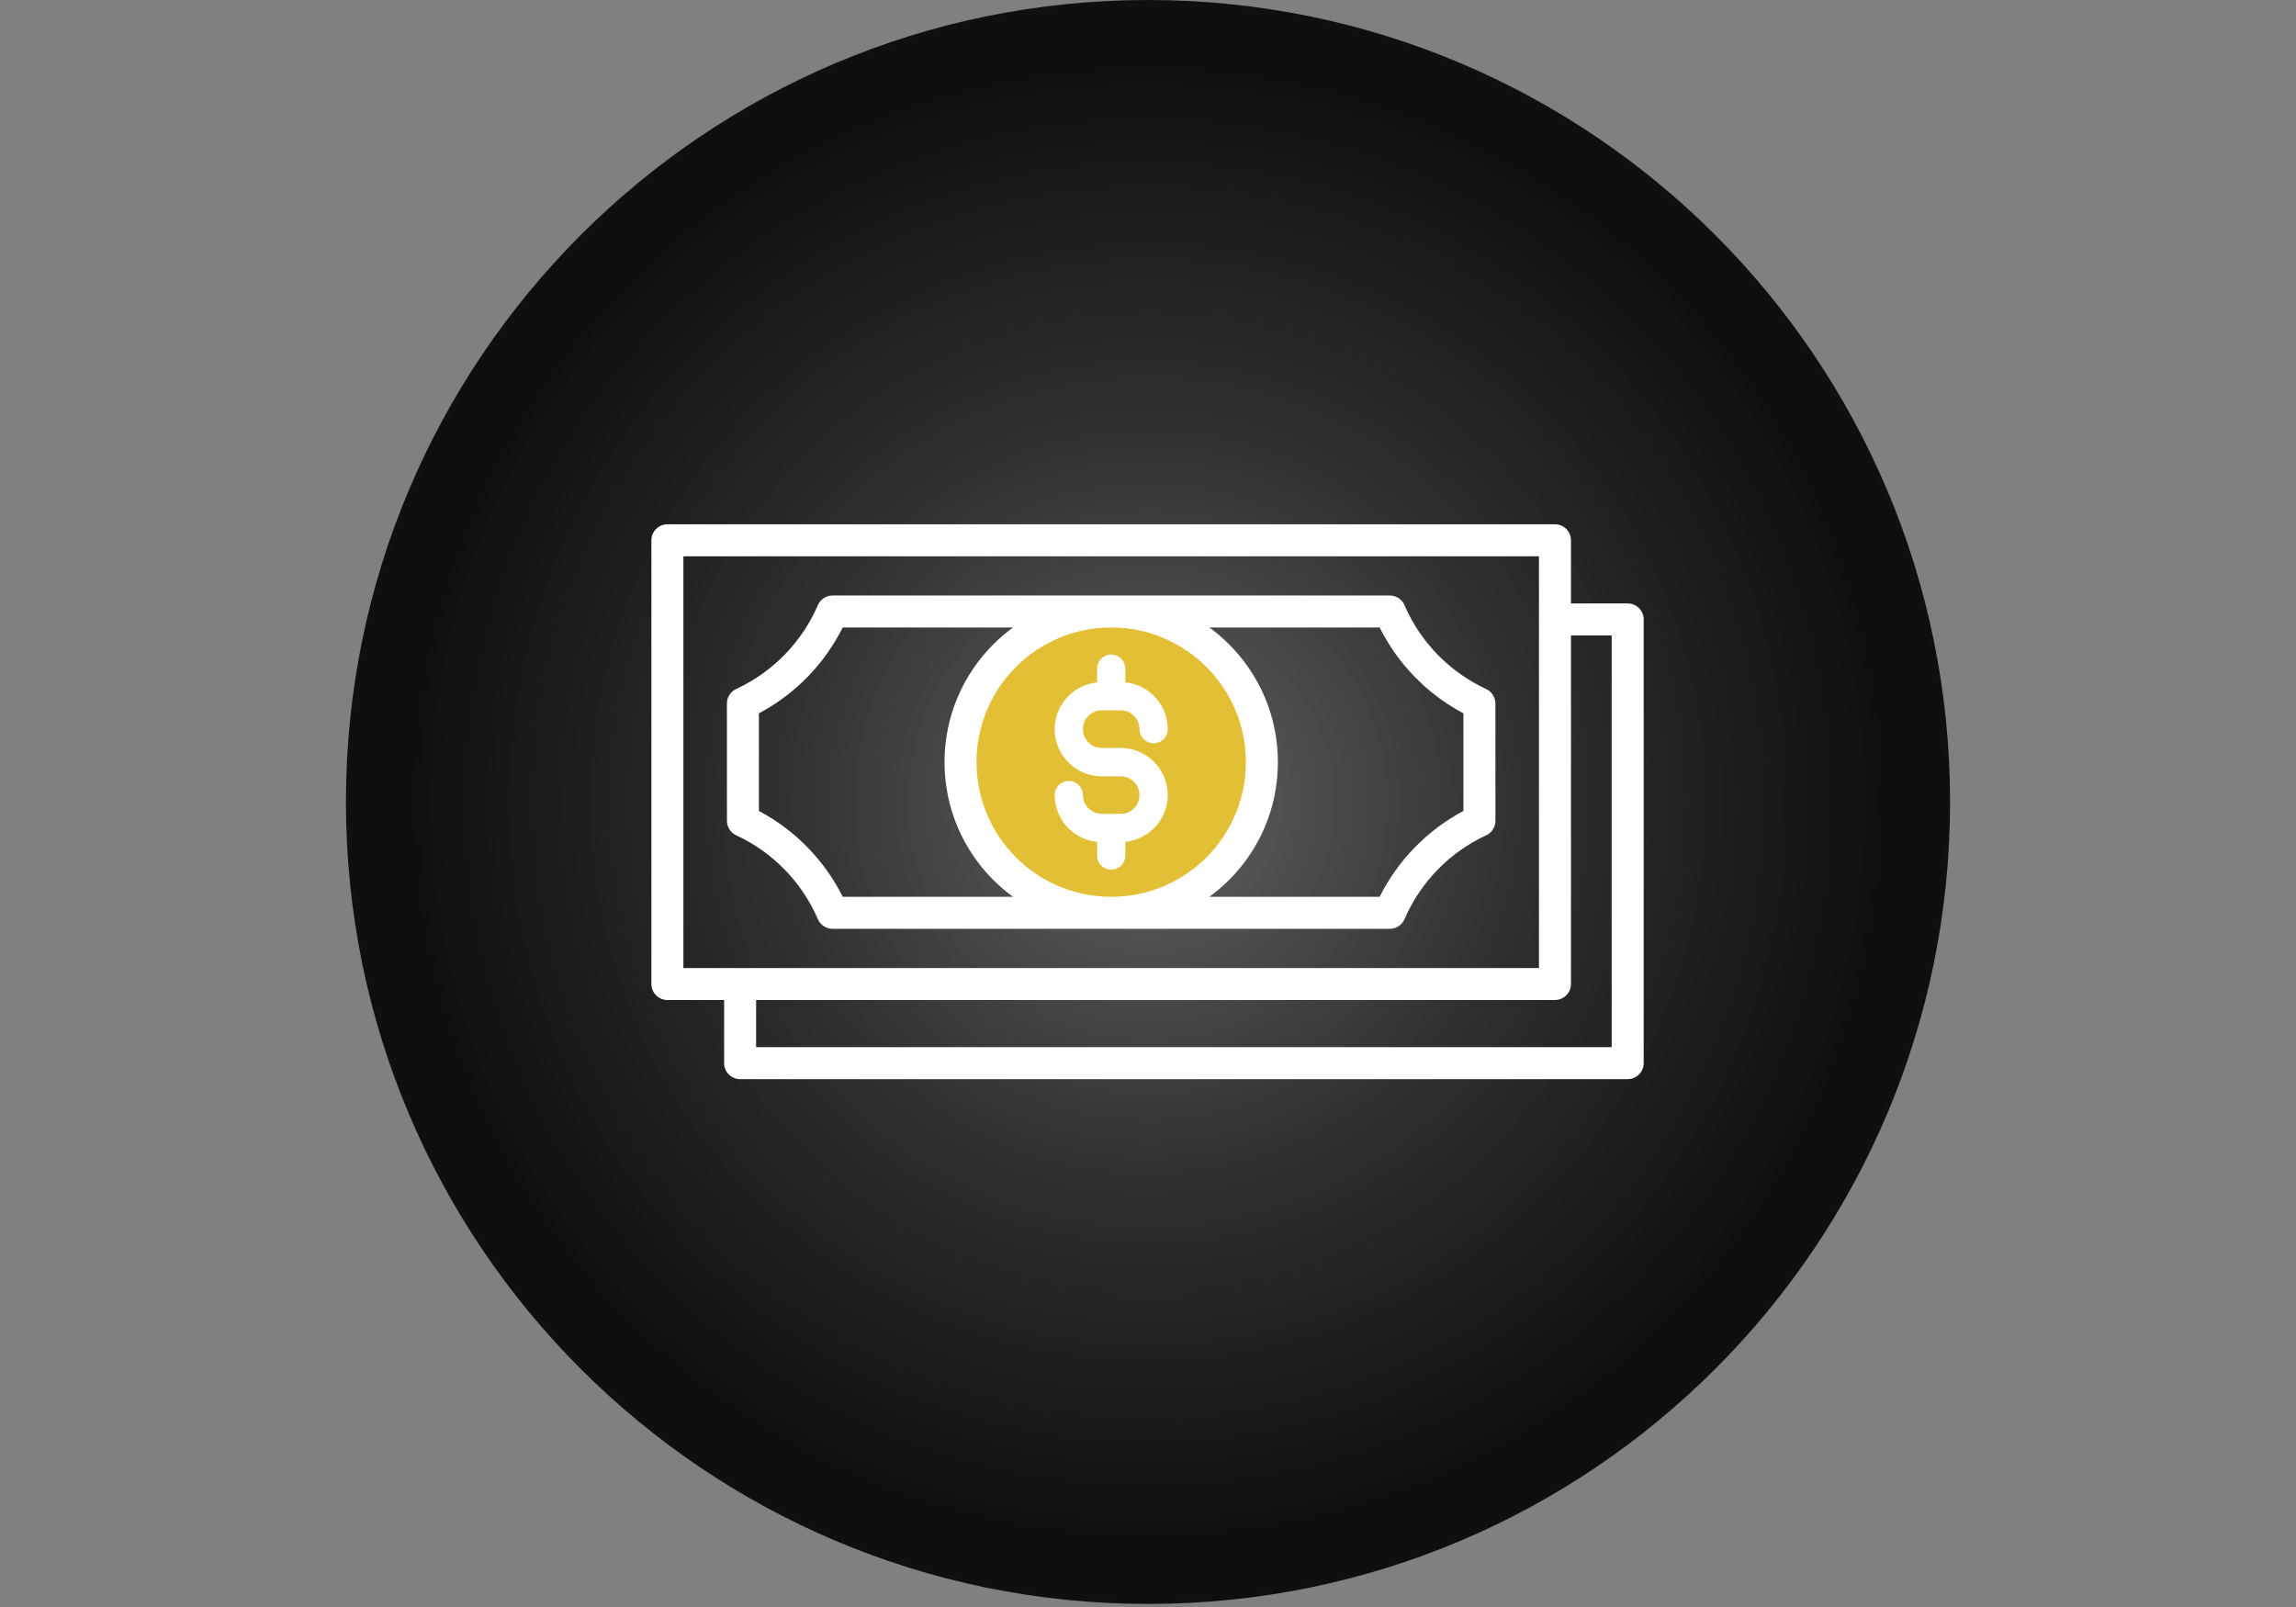
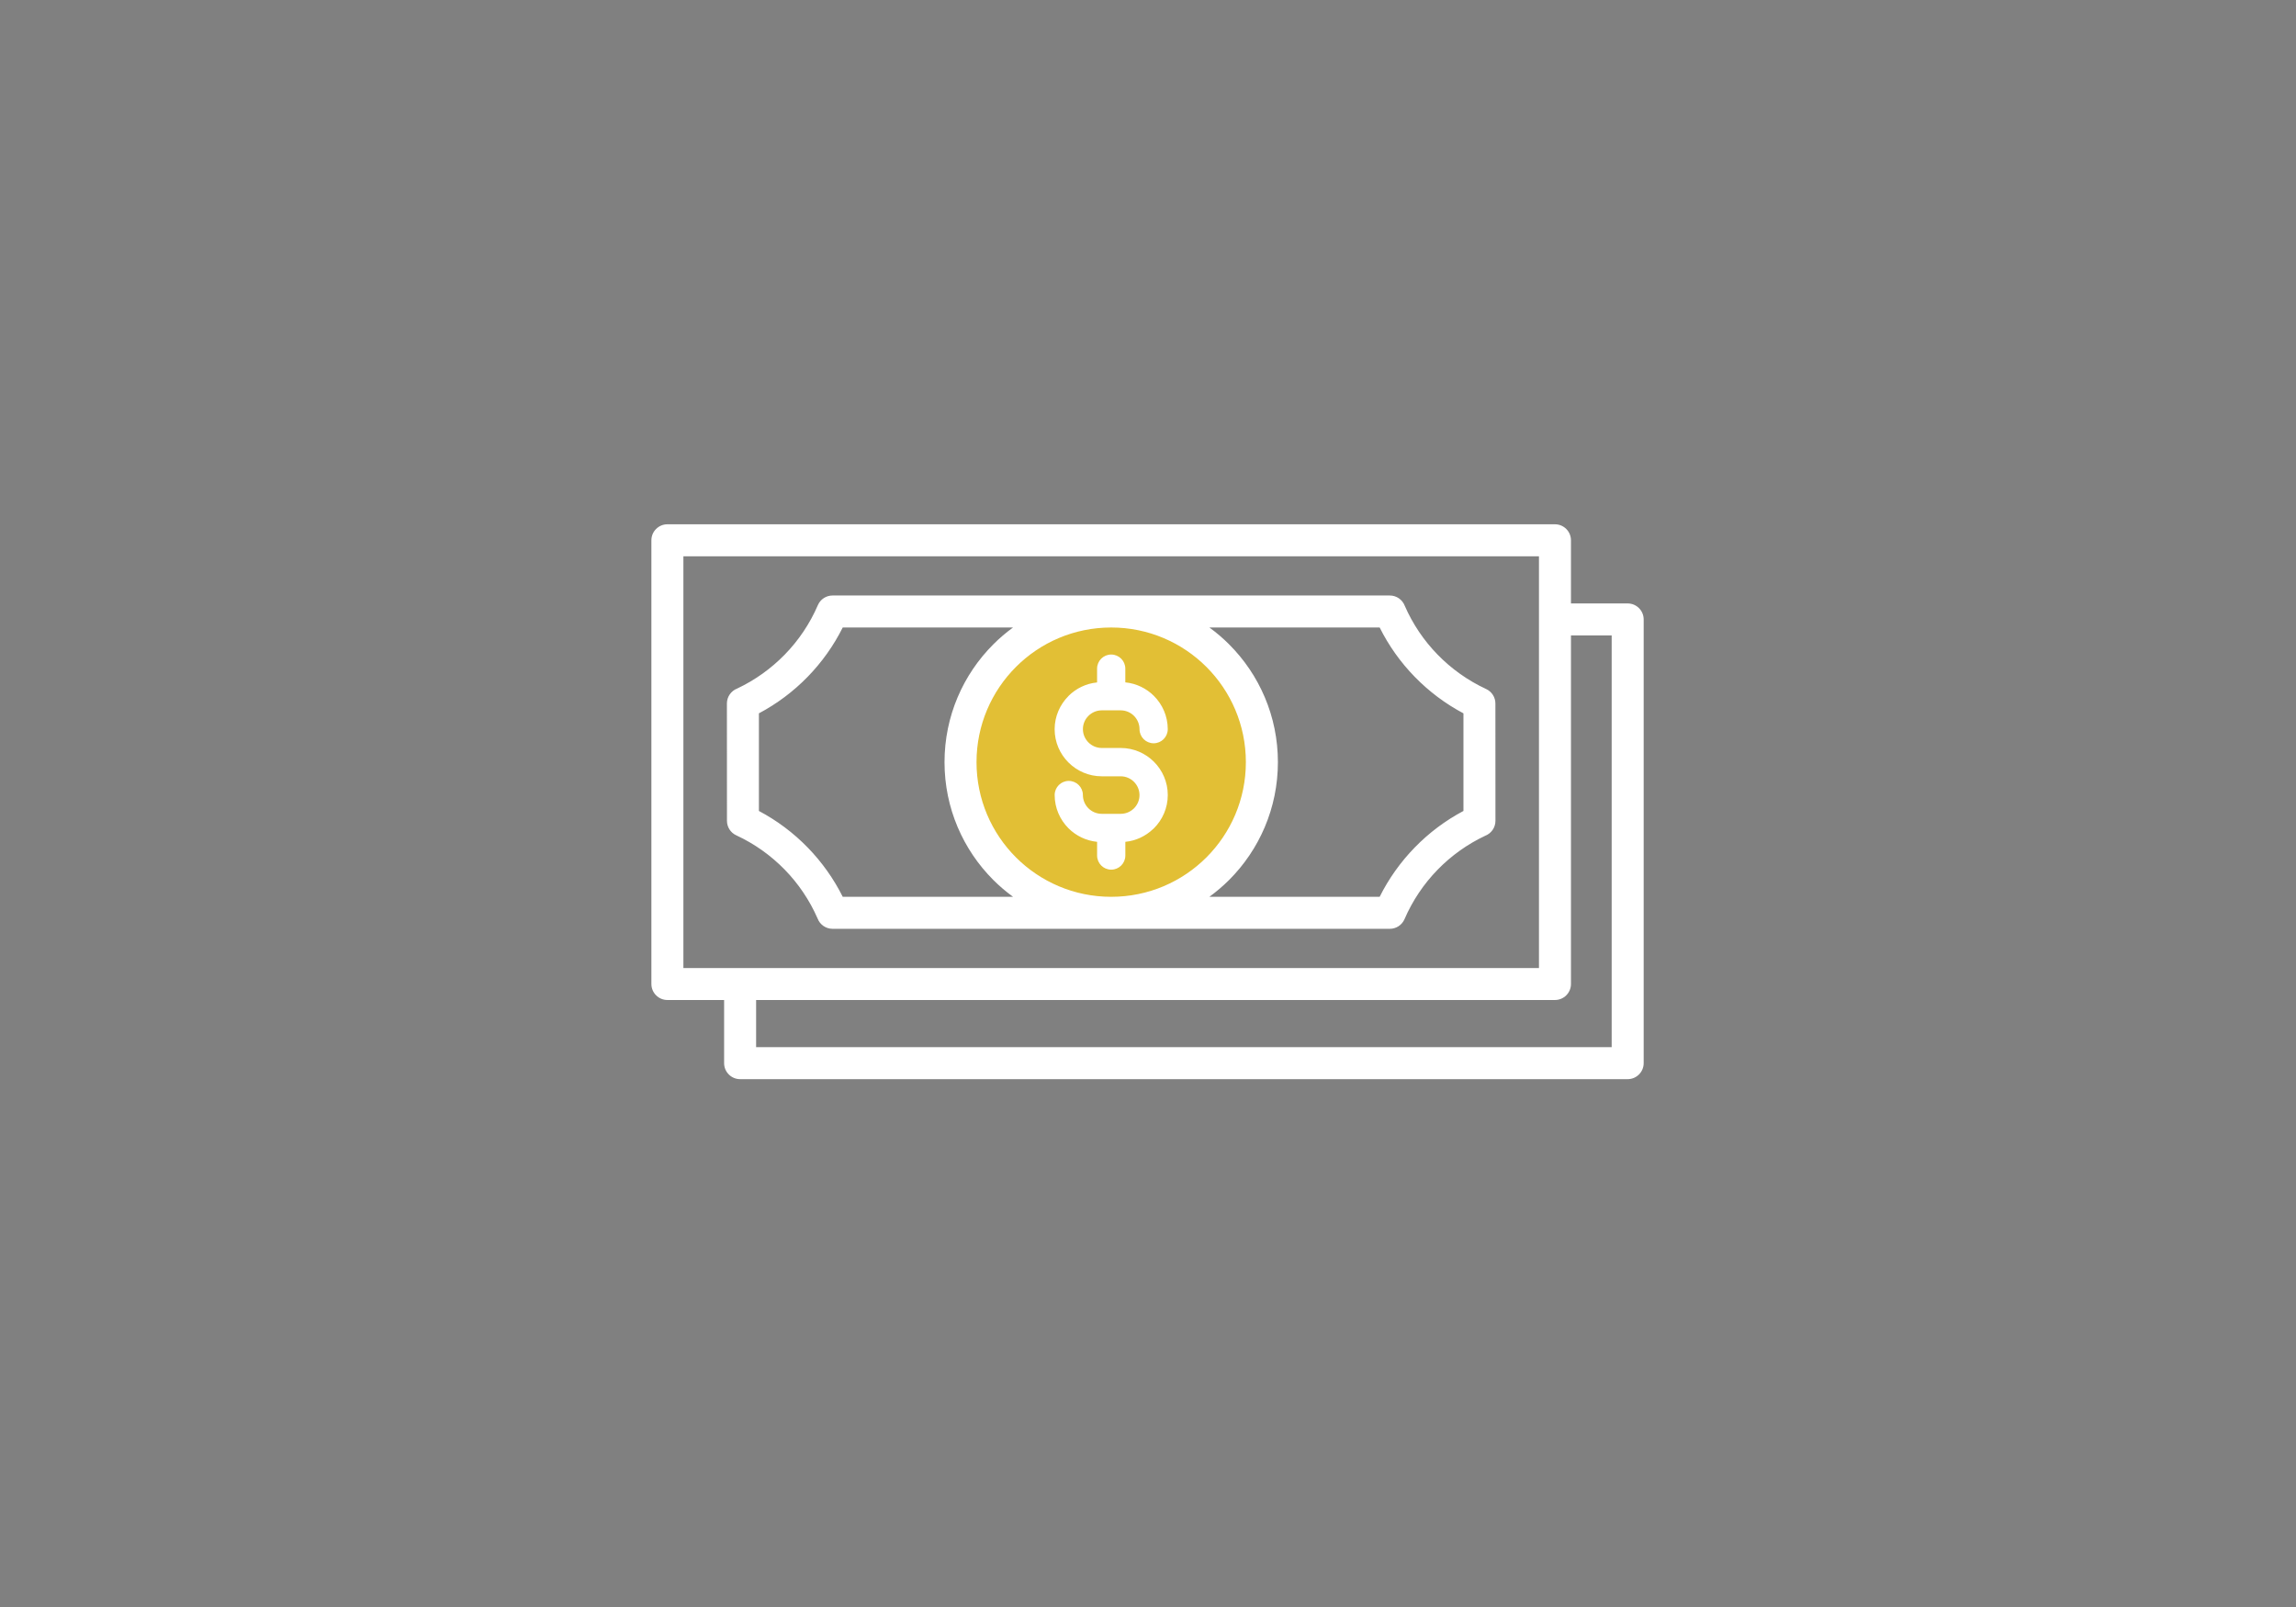
<svg xmlns="http://www.w3.org/2000/svg" width="1000" zoomAndPan="magnify" viewBox="0 0 750 525" height="700" preserveAspectRatio="xMidYMid meet" version="1.2">
  <rect x="0" y="0" width="750" height="525" fill="#808080" stroke="none" />
  <defs>
    <clipPath id="90fe70cde1">
-       <path d="M 113 0 L 637 0 L 637 524 L 113 524 Z M 113 0 " />
-     </clipPath>
+       </clipPath>
    <clipPath id="889153af1e">
-       <path d="M 375 0 C 230.301 0 113 117.301 113 262 C 113 406.699 230.301 524 375 524 C 519.699 524 637 406.699 637 262 C 637 117.301 519.699 0 375 0 Z M 375 0 " />
-     </clipPath>
+       </clipPath>
    <radialGradient gradientTransform="matrix(1,0,0,1,112.999,0)" id="ce03eb214d" gradientUnits="userSpaceOnUse" r="370.525" cx="262.001" fx="262.001" cy="262.001" fy="262.001">
      <stop style="stop-color:#626262;stop-opacity:1;" offset="0" />
      <stop style="stop-color:#616161;stop-opacity:1;" offset="0.004" />
      <stop style="stop-color:#606060;stop-opacity:1;" offset="0.008" />
      <stop style="stop-color:#606060;stop-opacity:1;" offset="0.012" />
      <stop style="stop-color:#5f5f5f;stop-opacity:1;" offset="0.016" />
      <stop style="stop-color:#5f5f5f;stop-opacity:1;" offset="0.02" />
      <stop style="stop-color:#5e5e5e;stop-opacity:1;" offset="0.023" />
      <stop style="stop-color:#5e5e5e;stop-opacity:1;" offset="0.027" />
      <stop style="stop-color:#5d5d5d;stop-opacity:1;" offset="0.031" />
      <stop style="stop-color:#5c5c5c;stop-opacity:1;" offset="0.035" />
      <stop style="stop-color:#5c5c5c;stop-opacity:1;" offset="0.039" />
      <stop style="stop-color:#5b5b5b;stop-opacity:1;" offset="0.043" />
      <stop style="stop-color:#5b5b5b;stop-opacity:1;" offset="0.047" />
      <stop style="stop-color:#5a5a5a;stop-opacity:1;" offset="0.051" />
      <stop style="stop-color:#595959;stop-opacity:1;" offset="0.055" />
      <stop style="stop-color:#595959;stop-opacity:1;" offset="0.059" />
      <stop style="stop-color:#585858;stop-opacity:1;" offset="0.062" />
      <stop style="stop-color:#585858;stop-opacity:1;" offset="0.066" />
      <stop style="stop-color:#575757;stop-opacity:1;" offset="0.07" />
      <stop style="stop-color:#565656;stop-opacity:1;" offset="0.074" />
      <stop style="stop-color:#565656;stop-opacity:1;" offset="0.078" />
      <stop style="stop-color:#555555;stop-opacity:1;" offset="0.082" />
      <stop style="stop-color:#555555;stop-opacity:1;" offset="0.086" />
      <stop style="stop-color:#545454;stop-opacity:1;" offset="0.09" />
      <stop style="stop-color:#545454;stop-opacity:1;" offset="0.094" />
      <stop style="stop-color:#535353;stop-opacity:1;" offset="0.098" />
      <stop style="stop-color:#525252;stop-opacity:1;" offset="0.102" />
      <stop style="stop-color:#525252;stop-opacity:1;" offset="0.105" />
      <stop style="stop-color:#515151;stop-opacity:1;" offset="0.109" />
      <stop style="stop-color:#515151;stop-opacity:1;" offset="0.113" />
      <stop style="stop-color:#505050;stop-opacity:1;" offset="0.117" />
      <stop style="stop-color:#4f4f4f;stop-opacity:1;" offset="0.121" />
      <stop style="stop-color:#4f4f4f;stop-opacity:1;" offset="0.125" />
      <stop style="stop-color:#4e4e4e;stop-opacity:1;" offset="0.129" />
      <stop style="stop-color:#4e4e4e;stop-opacity:1;" offset="0.133" />
      <stop style="stop-color:#4d4d4d;stop-opacity:1;" offset="0.137" />
      <stop style="stop-color:#4d4d4d;stop-opacity:1;" offset="0.141" />
      <stop style="stop-color:#4c4c4c;stop-opacity:1;" offset="0.145" />
      <stop style="stop-color:#4b4b4b;stop-opacity:1;" offset="0.148" />
      <stop style="stop-color:#4b4b4b;stop-opacity:1;" offset="0.152" />
      <stop style="stop-color:#4a4a4a;stop-opacity:1;" offset="0.156" />
      <stop style="stop-color:#4a4a4a;stop-opacity:1;" offset="0.16" />
      <stop style="stop-color:#494949;stop-opacity:1;" offset="0.164" />
      <stop style="stop-color:#484848;stop-opacity:1;" offset="0.168" />
      <stop style="stop-color:#484848;stop-opacity:1;" offset="0.172" />
      <stop style="stop-color:#474747;stop-opacity:1;" offset="0.176" />
      <stop style="stop-color:#474747;stop-opacity:1;" offset="0.18" />
      <stop style="stop-color:#464646;stop-opacity:1;" offset="0.184" />
      <stop style="stop-color:#454545;stop-opacity:1;" offset="0.188" />
      <stop style="stop-color:#454545;stop-opacity:1;" offset="0.191" />
      <stop style="stop-color:#444444;stop-opacity:1;" offset="0.195" />
      <stop style="stop-color:#444444;stop-opacity:1;" offset="0.199" />
      <stop style="stop-color:#434343;stop-opacity:1;" offset="0.203" />
      <stop style="stop-color:#434343;stop-opacity:1;" offset="0.207" />
      <stop style="stop-color:#424242;stop-opacity:1;" offset="0.211" />
      <stop style="stop-color:#414141;stop-opacity:1;" offset="0.215" />
      <stop style="stop-color:#414141;stop-opacity:1;" offset="0.219" />
      <stop style="stop-color:#404040;stop-opacity:1;" offset="0.223" />
      <stop style="stop-color:#404040;stop-opacity:1;" offset="0.227" />
      <stop style="stop-color:#3f3f3f;stop-opacity:1;" offset="0.23" />
      <stop style="stop-color:#3e3e3e;stop-opacity:1;" offset="0.234" />
      <stop style="stop-color:#3e3e3e;stop-opacity:1;" offset="0.238" />
      <stop style="stop-color:#3d3d3d;stop-opacity:1;" offset="0.242" />
      <stop style="stop-color:#3d3d3d;stop-opacity:1;" offset="0.246" />
      <stop style="stop-color:#3c3c3c;stop-opacity:1;" offset="0.25" />
      <stop style="stop-color:#3c3c3c;stop-opacity:1;" offset="0.254" />
      <stop style="stop-color:#3b3b3b;stop-opacity:1;" offset="0.258" />
      <stop style="stop-color:#3a3a3a;stop-opacity:1;" offset="0.262" />
      <stop style="stop-color:#3a3a3a;stop-opacity:1;" offset="0.266" />
      <stop style="stop-color:#393939;stop-opacity:1;" offset="0.27" />
      <stop style="stop-color:#393939;stop-opacity:1;" offset="0.273" />
      <stop style="stop-color:#383838;stop-opacity:1;" offset="0.277" />
      <stop style="stop-color:#373737;stop-opacity:1;" offset="0.281" />
      <stop style="stop-color:#373737;stop-opacity:1;" offset="0.285" />
      <stop style="stop-color:#363636;stop-opacity:1;" offset="0.289" />
      <stop style="stop-color:#363636;stop-opacity:1;" offset="0.293" />
      <stop style="stop-color:#353535;stop-opacity:1;" offset="0.297" />
      <stop style="stop-color:#343434;stop-opacity:1;" offset="0.301" />
      <stop style="stop-color:#343434;stop-opacity:1;" offset="0.305" />
      <stop style="stop-color:#333333;stop-opacity:1;" offset="0.309" />
      <stop style="stop-color:#333333;stop-opacity:1;" offset="0.312" />
      <stop style="stop-color:#323232;stop-opacity:1;" offset="0.316" />
      <stop style="stop-color:#323232;stop-opacity:1;" offset="0.32" />
      <stop style="stop-color:#313131;stop-opacity:1;" offset="0.324" />
      <stop style="stop-color:#303030;stop-opacity:1;" offset="0.328" />
      <stop style="stop-color:#303030;stop-opacity:1;" offset="0.332" />
      <stop style="stop-color:#2f2f2f;stop-opacity:1;" offset="0.34" />
      <stop style="stop-color:#2e2e2e;stop-opacity:1;" offset="0.348" />
      <stop style="stop-color:#2d2d2d;stop-opacity:1;" offset="0.355" />
      <stop style="stop-color:#2c2c2c;stop-opacity:1;" offset="0.363" />
      <stop style="stop-color:#2c2c2c;stop-opacity:1;" offset="0.371" />
      <stop style="stop-color:#2b2b2b;stop-opacity:1;" offset="0.379" />
      <stop style="stop-color:#2a2a2a;stop-opacity:1;" offset="0.387" />
      <stop style="stop-color:#292929;stop-opacity:1;" offset="0.395" />
      <stop style="stop-color:#282828;stop-opacity:1;" offset="0.402" />
      <stop style="stop-color:#272727;stop-opacity:1;" offset="0.41" />
      <stop style="stop-color:#272727;stop-opacity:1;" offset="0.418" />
      <stop style="stop-color:#262626;stop-opacity:1;" offset="0.426" />
      <stop style="stop-color:#252525;stop-opacity:1;" offset="0.434" />
      <stop style="stop-color:#242424;stop-opacity:1;" offset="0.441" />
      <stop style="stop-color:#232323;stop-opacity:1;" offset="0.449" />
      <stop style="stop-color:#232323;stop-opacity:1;" offset="0.457" />
      <stop style="stop-color:#222222;stop-opacity:1;" offset="0.465" />
      <stop style="stop-color:#212121;stop-opacity:1;" offset="0.473" />
      <stop style="stop-color:#202020;stop-opacity:1;" offset="0.48" />
      <stop style="stop-color:#1f1f1f;stop-opacity:1;" offset="0.488" />
      <stop style="stop-color:#1e1e1e;stop-opacity:1;" offset="0.496" />
      <stop style="stop-color:#1e1e1e;stop-opacity:1;" offset="0.504" />
      <stop style="stop-color:#1d1d1d;stop-opacity:1;" offset="0.508" />
      <stop style="stop-color:#1d1d1d;stop-opacity:1;" offset="0.512" />
      <stop style="stop-color:#1d1d1d;stop-opacity:1;" offset="0.516" />
      <stop style="stop-color:#1c1c1c;stop-opacity:1;" offset="0.52" />
      <stop style="stop-color:#1c1c1c;stop-opacity:1;" offset="0.523" />
      <stop style="stop-color:#1b1b1b;stop-opacity:1;" offset="0.527" />
      <stop style="stop-color:#1b1b1b;stop-opacity:1;" offset="0.531" />
      <stop style="stop-color:#1b1b1b;stop-opacity:1;" offset="0.535" />
      <stop style="stop-color:#1a1a1a;stop-opacity:1;" offset="0.539" />
      <stop style="stop-color:#1a1a1a;stop-opacity:1;" offset="0.543" />
      <stop style="stop-color:#191919;stop-opacity:1;" offset="0.547" />
      <stop style="stop-color:#191919;stop-opacity:1;" offset="0.551" />
      <stop style="stop-color:#191919;stop-opacity:1;" offset="0.555" />
      <stop style="stop-color:#181818;stop-opacity:1;" offset="0.559" />
      <stop style="stop-color:#181818;stop-opacity:1;" offset="0.562" />
      <stop style="stop-color:#171717;stop-opacity:1;" offset="0.566" />
      <stop style="stop-color:#171717;stop-opacity:1;" offset="0.57" />
      <stop style="stop-color:#171717;stop-opacity:1;" offset="0.574" />
      <stop style="stop-color:#161616;stop-opacity:1;" offset="0.578" />
      <stop style="stop-color:#161616;stop-opacity:1;" offset="0.582" />
      <stop style="stop-color:#151515;stop-opacity:1;" offset="0.586" />
      <stop style="stop-color:#151515;stop-opacity:1;" offset="0.59" />
      <stop style="stop-color:#141414;stop-opacity:1;" offset="0.594" />
      <stop style="stop-color:#141414;stop-opacity:1;" offset="0.598" />
      <stop style="stop-color:#131313;stop-opacity:1;" offset="0.602" />
      <stop style="stop-color:#131313;stop-opacity:1;" offset="0.609" />
      <stop style="stop-color:#121212;stop-opacity:1;" offset="0.617" />
      <stop style="stop-color:#111111;stop-opacity:1;" offset="0.625" />
      <stop style="stop-color:#111111;stop-opacity:1;" offset="0.629" />
      <stop style="stop-color:#101010;stop-opacity:1;" offset="0.637" />
      <stop style="stop-color:#0f0f0f;stop-opacity:1;" offset="0.645" />
      <stop style="stop-color:#0e0e0e;stop-opacity:1;" offset="0.652" />
      <stop style="stop-color:#0e0e0e;stop-opacity:1;" offset="0.66" />
      <stop style="stop-color:#0f0f0f;stop-opacity:1;" offset="0.742" />
      <stop style="stop-color:#0f0f0f;stop-opacity:1;" offset="0.773" />
      <stop style="stop-color:#101010;stop-opacity:1;" offset="0.801" />
      <stop style="stop-color:#111111;stop-opacity:1;" offset="0.848" />
      <stop style="stop-color:#111111;stop-opacity:1;" offset="0.883" />
      <stop style="stop-color:#121212;stop-opacity:1;" offset="0.91" />
      <stop style="stop-color:#131313;stop-opacity:1;" offset="0.953" />
      <stop style="stop-color:#131313;stop-opacity:1;" offset="1" />
    </radialGradient>
    <clipPath id="19759bc757">
      <path d="M 313.703 200.703 L 411.992 200.703 L 411.992 298.992 L 313.703 298.992 Z M 313.703 200.703 " />
    </clipPath>
    <clipPath id="c7a8b4dd73">
      <path d="M 362.848 200.703 C 335.703 200.703 313.703 222.707 313.703 249.848 C 313.703 276.992 335.703 298.992 362.848 298.992 C 389.988 298.992 411.992 276.992 411.992 249.848 C 411.992 222.707 389.988 200.703 362.848 200.703 Z M 362.848 200.703 " />
    </clipPath>
    <clipPath id="4afaa40ec4">
      <path d="M 212.781 171.16 L 536.914 171.16 L 536.914 353 L 212.781 353 Z M 212.781 171.16 " />
    </clipPath>
  </defs>
  <g id="53887587b2">
    <g clip-rule="nonzero" clip-path="url(#90fe70cde1)">
      <g clip-rule="nonzero" clip-path="url(#889153af1e)">
-         <path style=" stroke:none;fill-rule:nonzero;fill:url(#ce03eb214d);" d="M 113 0 L 113 524 L 637 524 L 637 0 Z M 113 0 " />
-       </g>
+         </g>
    </g>
    <g clip-rule="nonzero" clip-path="url(#19759bc757)">
      <g clip-rule="nonzero" clip-path="url(#c7a8b4dd73)">
        <path style=" stroke:none;fill-rule:nonzero;fill:#e2bf35;fill-opacity:1;" d="M 313.703 200.703 L 411.992 200.703 L 411.992 298.992 L 313.703 298.992 Z M 313.703 200.703 " />
      </g>
    </g>
    <g clip-rule="nonzero" clip-path="url(#4afaa40ec4)">
      <path style=" stroke:none;fill-rule:nonzero;fill:#ffffff;fill-opacity:1;" d="M 267.074 300.078 C 267.828 302.047 269.734 303.438 271.961 303.438 L 453.992 303.438 C 456.02 303.438 457.941 302.258 458.793 300.277 C 461.402 294.234 465.086 288.766 469.602 284.129 C 474.051 279.566 479.309 275.789 485.145 273.043 C 487.105 272.289 488.496 270.387 488.496 268.164 L 488.48 229.828 C 488.48 227.859 487.355 225.973 485.449 225.098 C 479.488 222.332 474.121 218.5 469.594 213.855 C 465.129 209.277 461.473 203.883 458.871 197.91 C 458.117 195.941 456.215 194.547 453.984 194.547 L 271.953 194.547 C 269.926 194.547 268.008 195.73 267.156 197.707 C 264.547 203.754 260.859 209.223 256.348 213.848 C 251.898 218.41 246.637 222.188 240.805 224.941 C 238.844 225.695 237.449 227.602 237.449 229.82 L 237.465 268.156 C 237.465 270.125 238.59 272.016 240.496 272.891 C 246.461 275.652 251.824 279.484 256.355 284.129 C 260.812 288.707 264.465 294.105 267.074 300.078 Z M 362.977 205 C 375.125 205 386.129 209.926 394.086 217.883 C 402.043 225.844 406.969 236.848 406.969 248.992 C 406.969 261.141 402.043 272.145 394.086 280.102 C 386.129 288.059 375.125 292.984 362.977 292.984 C 350.832 292.984 339.828 288.059 331.867 280.102 C 323.91 272.145 318.984 261.141 318.984 248.992 C 318.984 236.848 323.91 225.844 331.867 217.883 C 339.828 209.918 350.824 205 362.977 205 Z M 462.129 221.117 C 466.766 225.875 472.129 229.91 478.043 233.047 L 478.043 264.934 C 472.129 268.07 466.766 272.105 462.137 276.859 C 457.527 281.594 453.645 287.031 450.672 292.984 L 395.043 292.984 C 397.328 291.316 399.484 289.484 401.484 287.492 C 411.34 277.637 417.434 264.023 417.434 248.992 C 417.434 233.961 411.34 220.348 401.484 210.496 C 399.492 208.5 397.328 206.66 395.043 204.992 L 450.672 204.992 C 453.637 210.949 457.52 216.387 462.129 221.117 Z M 247.902 233.047 C 253.816 229.91 259.184 225.875 263.816 221.117 C 268.43 216.387 272.309 210.949 275.285 204.992 L 330.922 204.992 C 328.637 206.66 326.48 208.492 324.48 210.496 C 314.625 220.348 308.531 233.961 308.531 248.992 C 308.531 264.023 314.625 277.637 324.48 287.492 C 326.473 289.484 328.637 291.324 330.922 292.984 L 275.285 292.984 C 272.309 287.031 268.43 281.594 263.816 276.859 C 259.184 272.105 253.816 268.07 247.902 264.934 Z M 370.418 264.09 C 371.535 262.973 372.223 261.434 372.223 259.754 C 372.223 258.07 371.527 256.531 370.418 255.418 C 369.305 254.309 367.758 253.613 366.082 253.613 L 359.875 253.613 C 355.645 253.613 351.797 251.879 349.016 249.098 C 346.234 246.32 344.504 242.469 344.504 238.238 C 344.504 234.027 346.234 230.184 349.016 227.398 L 349.016 227.383 C 351.461 224.934 354.738 223.305 358.367 222.949 L 358.367 218.445 C 358.367 215.898 360.434 213.832 362.977 213.832 C 365.523 213.832 367.59 215.898 367.59 218.445 L 367.59 222.926 C 371.219 223.281 374.492 224.91 376.941 227.355 C 379.719 230.137 381.453 233.984 381.453 238.215 C 381.453 240.762 379.387 242.828 376.844 242.828 C 374.297 242.828 372.23 240.762 372.23 238.215 C 372.23 236.531 371.535 234.992 370.426 233.871 C 369.312 232.754 367.766 232.066 366.09 232.066 L 363.027 232.066 C 363.012 232.066 363 232.066 362.984 232.066 C 362.969 232.066 362.961 232.066 362.945 232.066 L 359.883 232.066 C 358.195 232.066 356.656 232.762 355.547 233.871 C 354.43 234.973 353.738 236.523 353.738 238.215 C 353.738 239.902 354.438 241.441 355.547 242.551 C 356.664 243.668 358.203 244.359 359.883 244.359 L 366.09 244.359 C 370.32 244.359 374.168 246.094 376.949 248.871 C 379.727 251.652 381.461 255.5 381.461 259.73 C 381.461 263.969 379.727 267.809 376.949 270.59 L 376.633 270.871 C 374.207 273.164 371.066 274.68 367.598 275.02 L 367.598 279.504 C 367.598 282.047 365.531 284.113 362.984 284.113 C 360.441 284.113 358.375 282.047 358.375 279.504 L 358.375 275.02 C 354.746 274.664 351.473 273.035 349.023 270.59 C 346.246 267.809 344.512 263.961 344.512 259.73 C 344.512 257.188 346.578 255.121 349.121 255.121 C 351.664 255.121 353.73 257.188 353.73 259.73 C 353.73 261.414 354.43 262.957 355.539 264.066 C 356.648 265.176 358.195 265.871 359.875 265.871 L 362.961 265.871 C 362.969 265.871 362.969 265.871 362.977 265.871 C 362.984 265.871 362.984 265.871 362.992 265.871 L 366.082 265.871 C 367.688 265.871 369.152 265.258 370.23 264.262 Z M 531.688 197.141 L 513.164 197.141 L 513.164 176.508 C 513.164 173.625 510.824 171.281 507.938 171.281 L 218.008 171.281 C 215.125 171.281 212.781 173.625 212.781 176.508 L 212.781 321.469 C 212.781 324.355 215.125 326.695 218.008 326.695 L 236.535 326.695 L 236.535 347.328 C 236.535 350.211 238.875 352.555 241.762 352.555 L 531.688 352.555 C 534.574 352.555 536.914 350.211 536.914 347.328 L 536.914 202.367 C 536.914 199.48 534.574 197.141 531.688 197.141 Z M 223.234 181.734 L 502.711 181.734 L 502.711 316.25 L 223.234 316.25 Z M 526.461 342.102 L 246.988 342.102 L 246.988 326.695 L 507.938 326.695 C 510.824 326.695 513.164 324.355 513.164 321.469 L 513.164 207.594 L 526.461 207.594 Z M 526.461 342.102 " />
    </g>
  </g>
</svg>